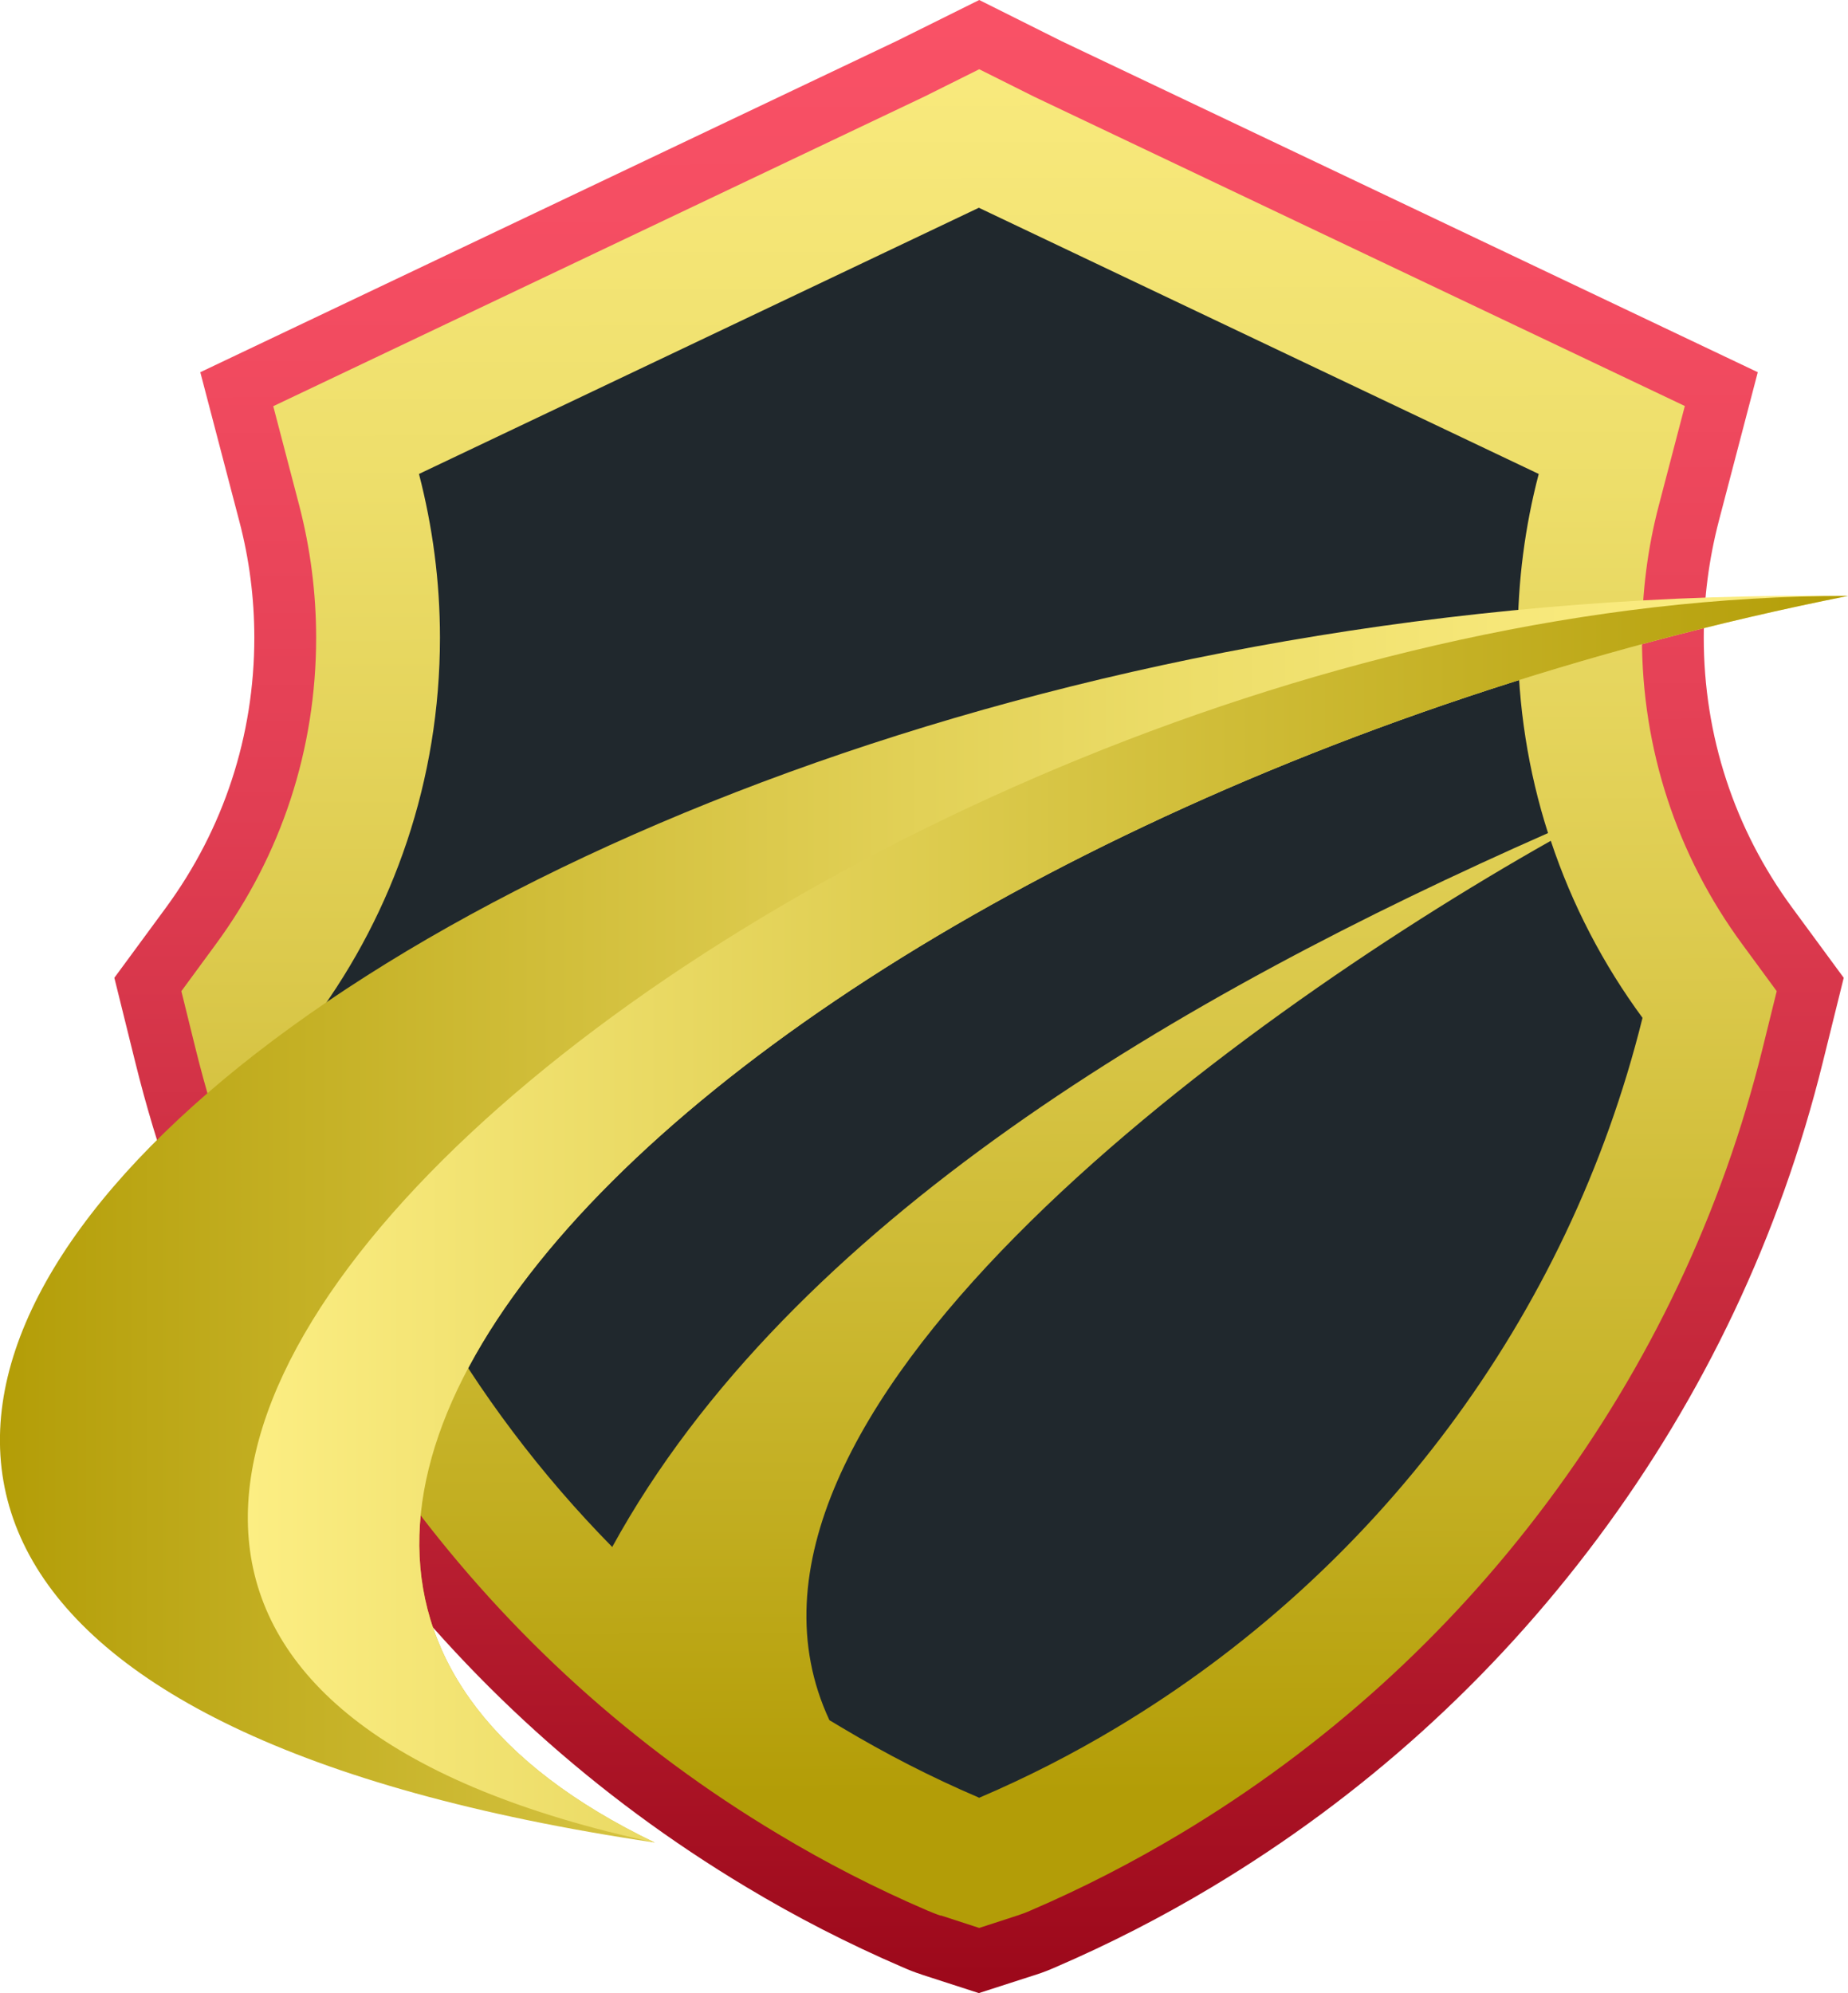
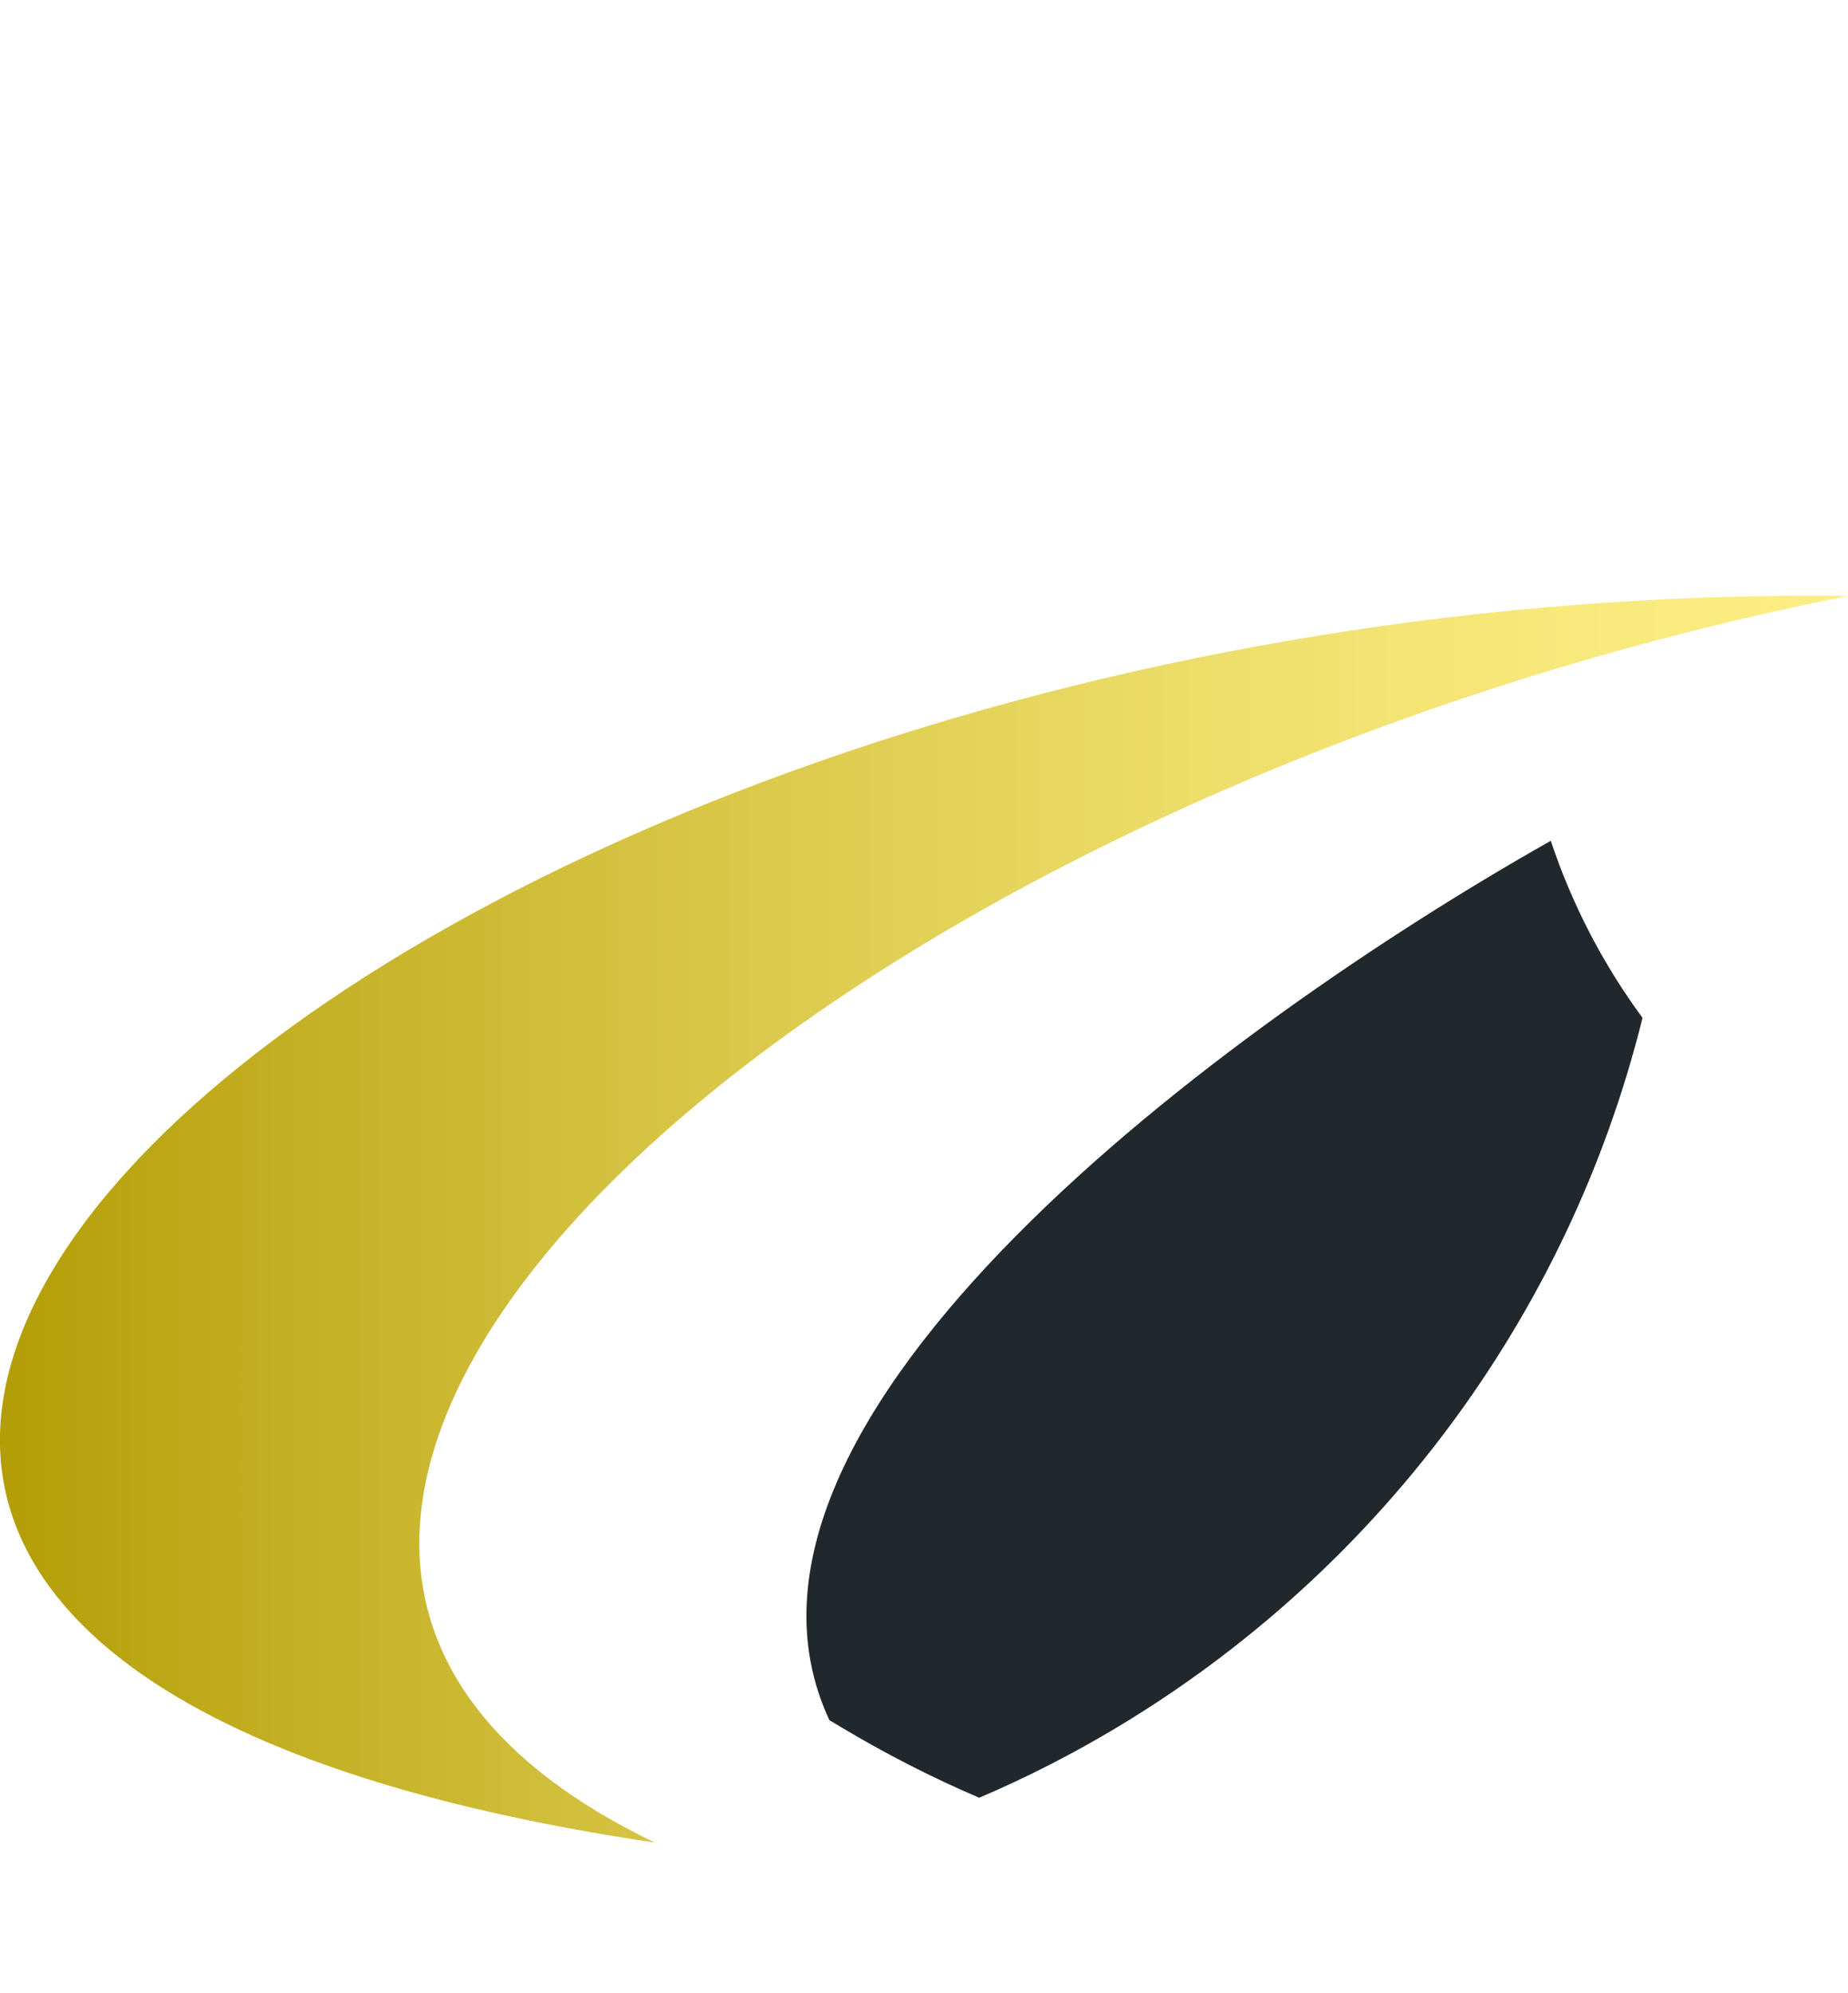
<svg xmlns="http://www.w3.org/2000/svg" id="Layer_2" data-name="Layer 2" viewBox="0 0 99.55 107.37">
  <defs>
    <style>
      .cls-1 {
        fill: url(#linear-gradient-3);
      }

      .cls-1, .cls-2, .cls-3, .cls-4, .cls-5 {
        fill-rule: evenodd;
      }

      .cls-2 {
        fill: url(#linear-gradient-2);
      }

      .cls-3 {
        fill: url(#linear-gradient-4);
      }

      .cls-4 {
        fill: #20282d;
      }

      .cls-5 {
        fill: url(#linear-gradient);
      }
    </style>
    <linearGradient id="linear-gradient" x1="52.81" y1="106.46" x2="52.68" y2="-1.91" gradientUnits="userSpaceOnUse">
      <stop offset="0" stop-color="#9d091b" />
      <stop offset=".3" stop-color="#c4273a" />
      <stop offset=".58" stop-color="#e13e53" />
      <stop offset=".83" stop-color="#f34c61" />
      <stop offset="1" stop-color="#fa5267" />
    </linearGradient>
    <linearGradient id="linear-gradient-2" x1="52.87" y1="96.62" x2="52.55" y2="-11.53" gradientUnits="userSpaceOnUse">
      <stop offset="0" stop-color="#b39d07" />
      <stop offset=".16" stop-color="#c4b024" />
      <stop offset=".42" stop-color="#dcca4d" />
      <stop offset=".65" stop-color="#edde6a" />
      <stop offset=".85" stop-color="#f8e97c" />
      <stop offset="1" stop-color="#fcee83" />
    </linearGradient>
    <linearGradient id="linear-gradient-3" x1="0" y1="65.67" x2="99.55" y2="65.67" gradientUnits="userSpaceOnUse">
      <stop offset="0" stop-color="#b39d07" />
      <stop offset=".16" stop-color="#c4b024" />
      <stop offset=".42" stop-color="#dcca4d" />
      <stop offset=".65" stop-color="#edde6a" />
      <stop offset=".85" stop-color="#f8e97c" />
      <stop offset="1" stop-color="#fcee83" />
    </linearGradient>
    <linearGradient id="linear-gradient-4" x1="13.35" y1="65.68" x2="99.55" y2="65.68" gradientUnits="userSpaceOnUse">
      <stop offset="0" stop-color="#fcee83" />
      <stop offset="1" stop-color="#b39d07" />
    </linearGradient>
  </defs>
  <g id="Layer_1-2" data-name="Layer 1">
    <g>
      <g>
        <g>
-           <path class="cls-5" d="M49.65,106.36c-.35-.11-.7-.25-1.04-.4-2.9-1.25-5.73-2.7-8.42-4.32-8.11-4.86-15.1-11.17-20.77-18.77-5.75-7.71-9.83-16.34-12.13-25.64l-1.13-4.56,2.78-3.78c3.11-4.24,4.76-9.26,4.76-14.54,0-2.12-.27-4.24-.81-6.28l-2.1-8.02L48.32,2.2l4.43-2.2,4.42,2.21,37.52,17.84-2.1,8.02c-.53,2.04-.81,4.16-.81,6.28,0,5.28,1.65,10.31,4.76,14.54l2.78,3.78-1.13,4.56c-2.3,9.3-6.38,17.93-12.13,25.64-5.67,7.6-12.66,13.91-20.78,18.78-2.7,1.62-5.53,3.07-8.41,4.31-.34.15-.69.29-1.04.4l-3.1,1-3.09-1Z" />
-           <path class="cls-2" d="M50.68,103.19c-.25-.08-.49-.18-.73-.28-2.77-1.19-5.48-2.58-8.05-4.13-7.74-4.63-14.4-10.66-19.81-17.9-5.48-7.35-9.38-15.58-11.57-24.45l-.75-3.04,1.85-2.52c3.54-4.81,5.41-10.52,5.41-16.52,0-2.41-.31-4.81-.91-7.12l-1.4-5.35L49.78,5.21l2.97-1.48,2.96,1.48,35.05,16.66-1.4,5.35c-.61,2.32-.91,4.72-.91,7.13,0,5.99,1.87,11.71,5.41,16.52l1.85,2.52-.75,3.04c-2.19,8.87-6.09,17.09-11.57,24.44-5.4,7.25-12.07,13.27-19.81,17.91-2.59,1.55-5.29,2.94-8.04,4.12-.24.11-.48.2-.73.28l-2.06.67-2.06-.67Z" />
-           <path class="cls-4" d="M83.4,44.87c-19.72,8.7-40.81,20.94-50.42,38.46-7.66-7.78-13.27-17.57-15.98-28.51,4.21-5.73,6.7-12.81,6.7-20.47,0-3.05-.4-6-1.13-8.82l22.76-10.82,7.36-3.5.04-.02.04.02,7.36,3.5,22.76,10.82c-.74,2.82-1.13,5.77-1.13,8.82,0,3.67.57,7.21,1.63,10.52Z" />
-         </g>
+           </g>
        <path class="cls-4" d="M88.48,54.83c-4.01,16.19-14.39,29.88-28.33,38.23-2.35,1.41-4.81,2.67-7.36,3.76-.01,0-.03.01-.04.02-.02,0-.03-.01-.04-.02-2.55-1.09-5-2.35-7.36-3.76-.22-.13-.45-.27-.67-.4-7.58-16.23,21.38-37.5,38.86-47.37,1.15,3.46,2.83,6.67,4.95,9.55Z" />
      </g>
      <g>
        <path class="cls-1" d="M99.55,32.1c-78.78-.94-141.66,55.67-64.28,67.15C.37,82.46,42.64,43.42,99.55,32.1Z" />
-         <path class="cls-3" d="M99.55,32.1c-55.04-.05-121.41,54.84-64.28,67.15C.37,82.46,42.64,43.42,99.55,32.1Z" />
      </g>
    </g>
  </g>
</svg>